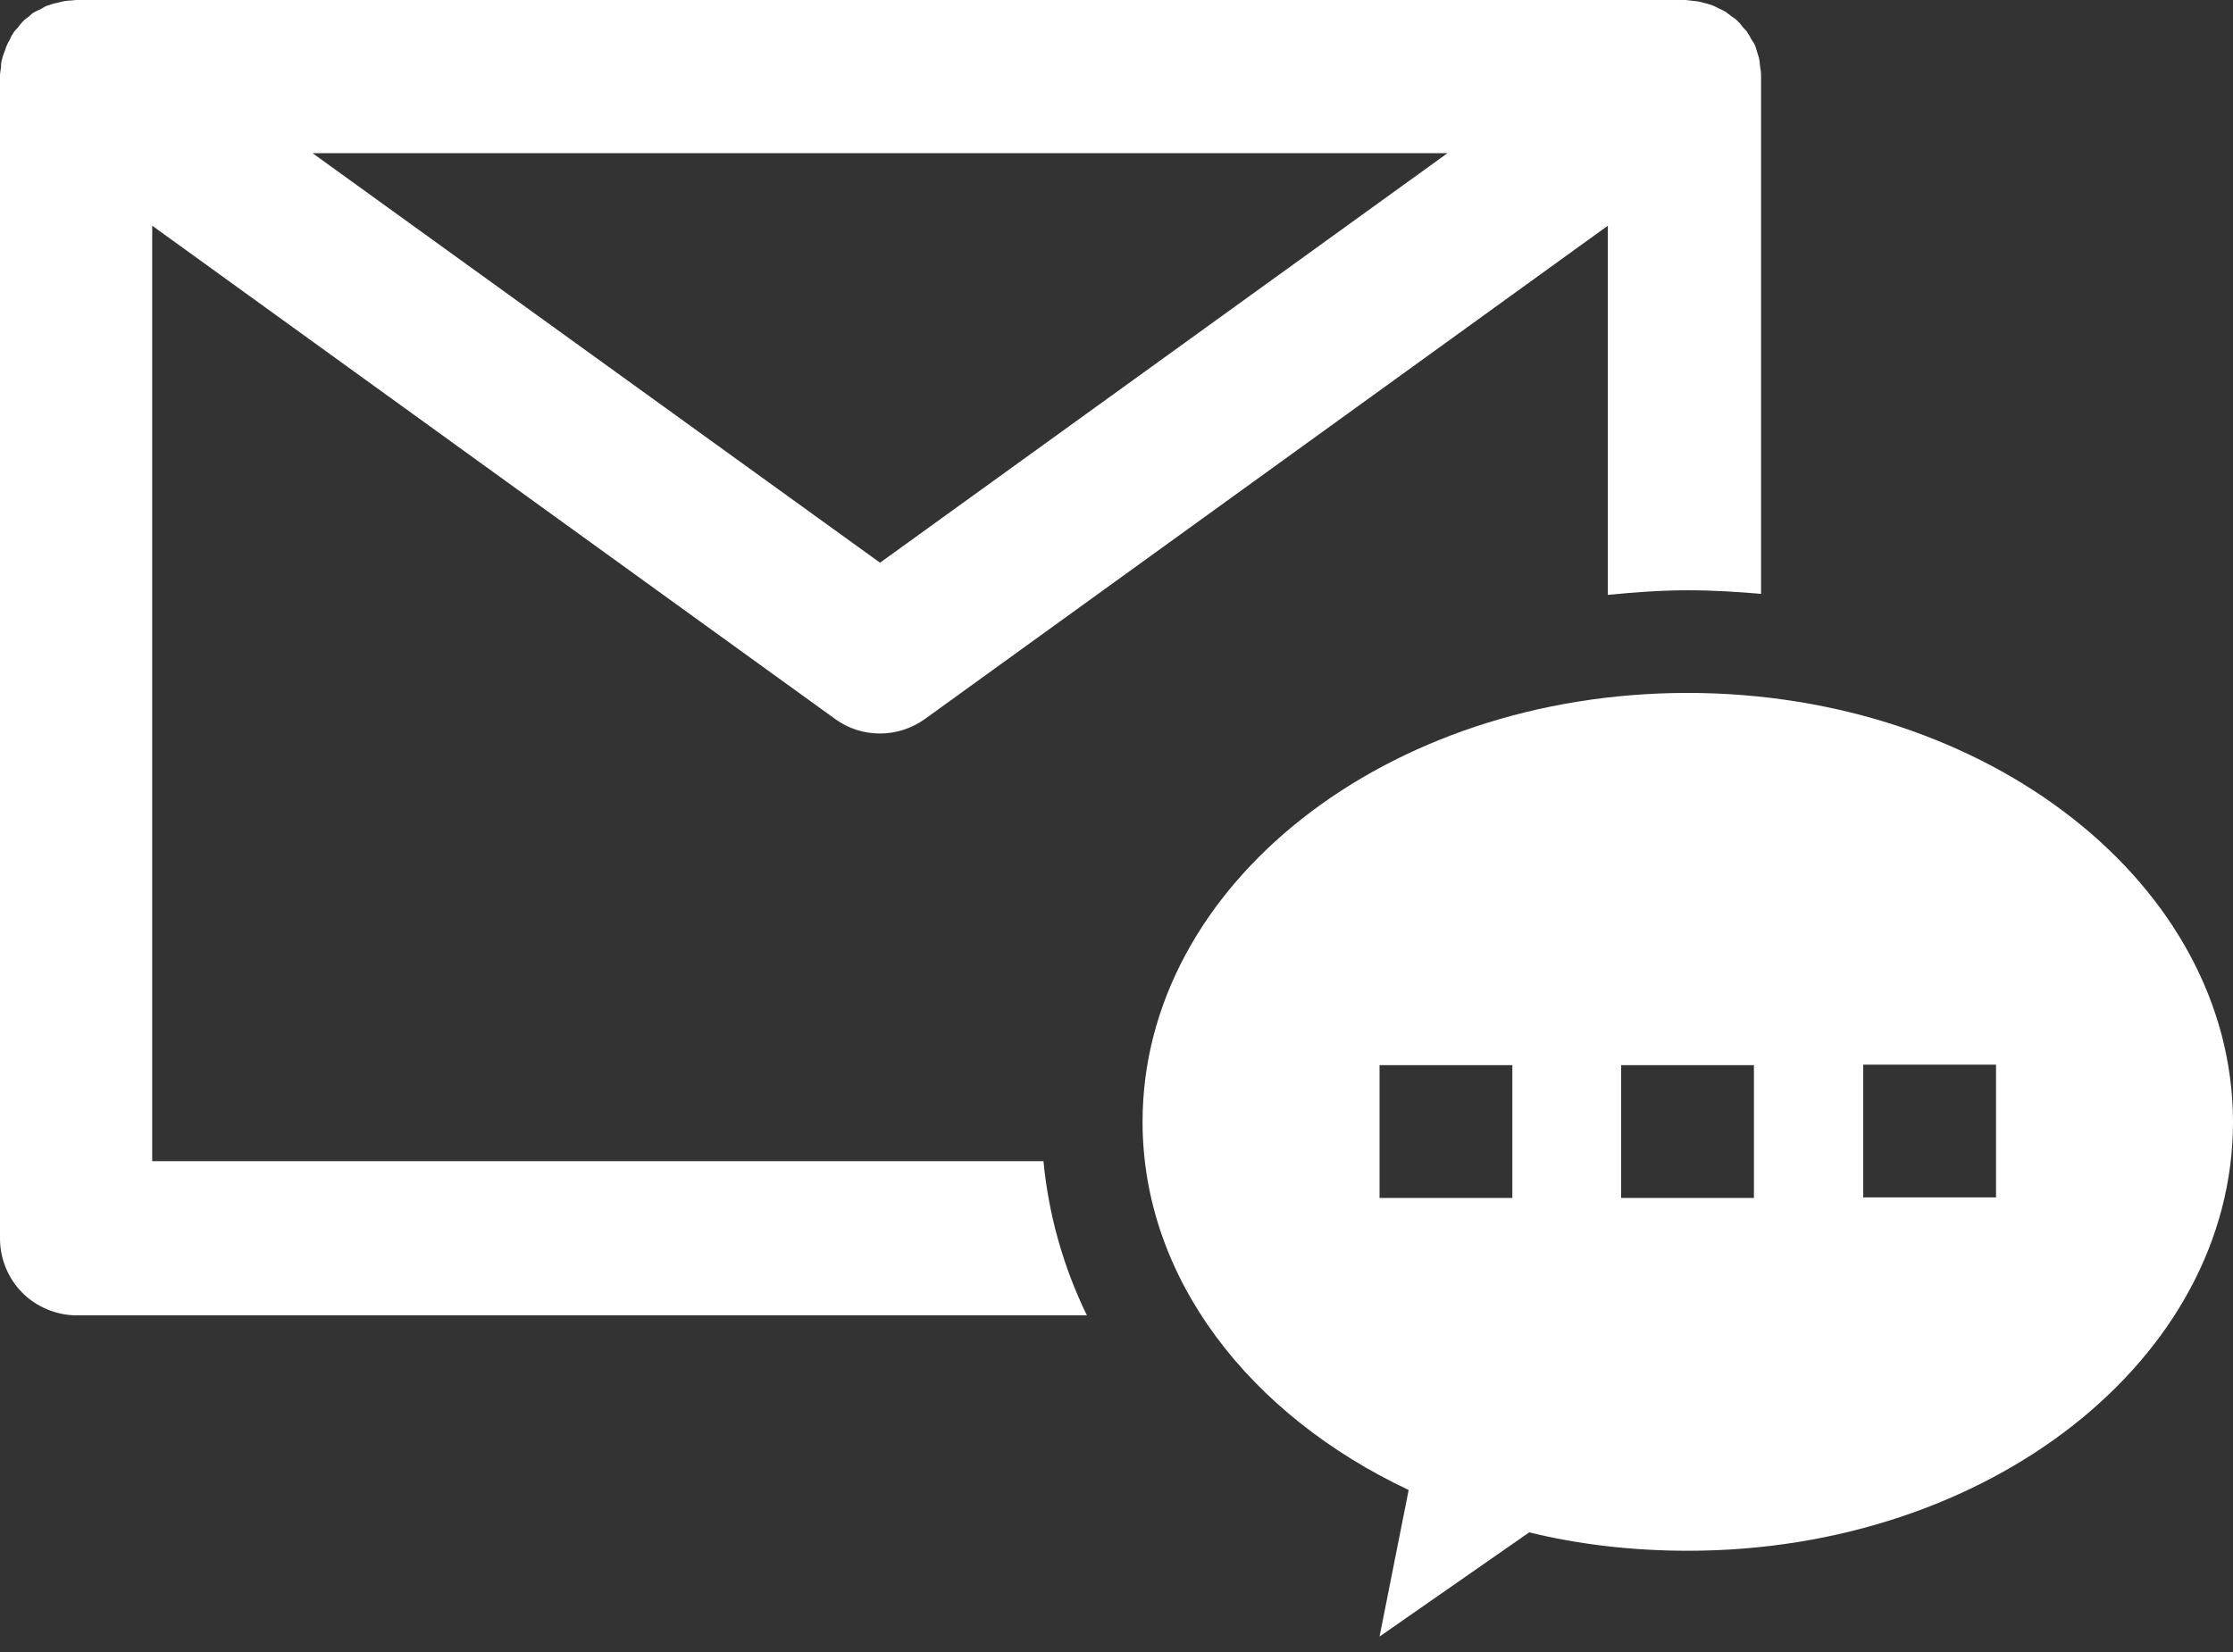
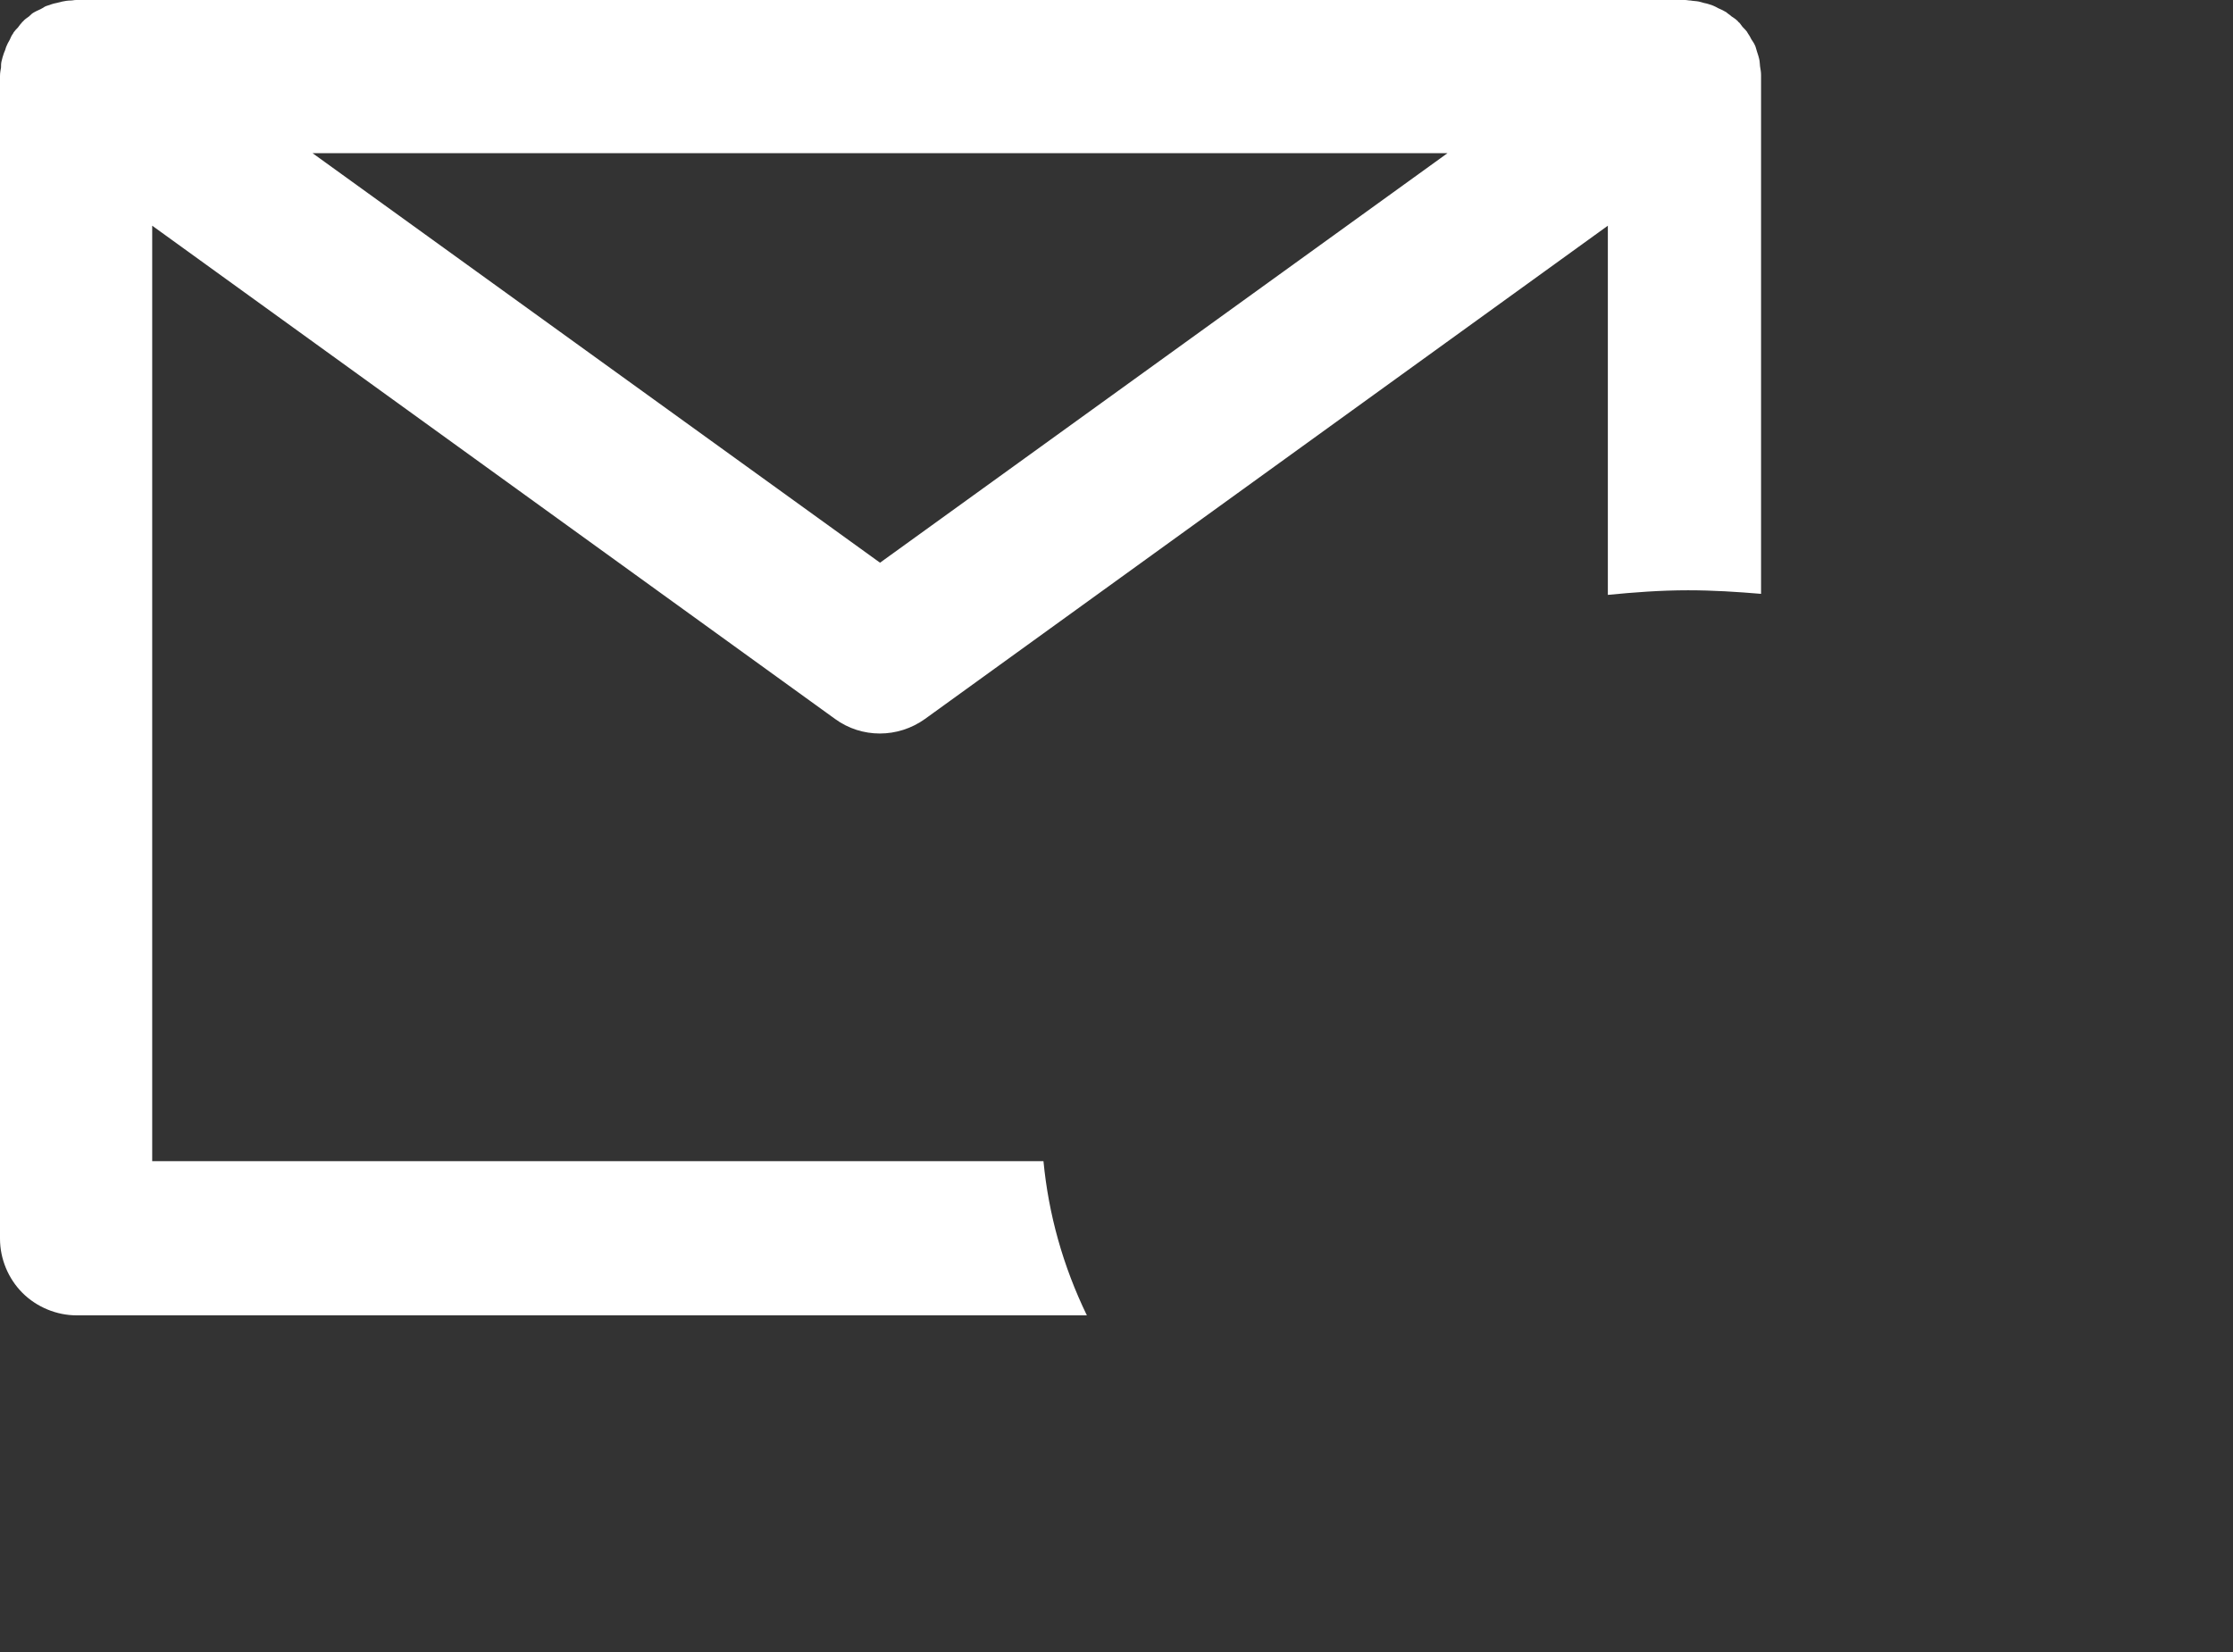
<svg xmlns="http://www.w3.org/2000/svg" width="100" height="74" viewBox="0 0 100 74" fill="none">
  <rect x="0" y="0" width="100" height="74" fill="#333333" stroke="none" />
  <path d="M46.729 52.013H6.816V10.11L37.397 32.205C38.587 33.074 40.21 33.074 41.423 32.205L72.004 10.11V26.647C73.17 26.532 74.36 26.441 75.595 26.441C76.716 26.441 77.79 26.51 78.865 26.601V3.408C78.865 3.385 78.865 3.362 78.865 3.362C78.865 3.225 78.843 3.111 78.82 2.973C78.82 2.882 78.797 2.79 78.797 2.722C78.774 2.585 78.728 2.447 78.683 2.31C78.66 2.242 78.637 2.15 78.614 2.081C78.568 1.967 78.499 1.853 78.431 1.761C78.385 1.67 78.339 1.578 78.271 1.487C78.248 1.464 78.248 1.441 78.248 1.441C78.202 1.372 78.134 1.304 78.065 1.235C77.996 1.167 77.951 1.075 77.882 1.006C77.859 0.984 77.836 0.984 77.836 0.961C77.745 0.869 77.653 0.801 77.539 0.732C77.47 0.663 77.379 0.618 77.31 0.549C77.196 0.48 77.059 0.412 76.944 0.366C76.876 0.32 76.807 0.297 76.716 0.252C76.578 0.206 76.464 0.16 76.327 0.137C76.235 0.114 76.166 0.091 76.075 0.069C75.961 0.046 75.823 0.046 75.709 0.023C75.618 0.023 75.549 0 75.457 0H3.408C3.317 0 3.248 0.023 3.156 0.023C3.042 0.023 2.905 0.046 2.79 0.069C2.699 0.091 2.607 0.114 2.516 0.137C2.379 0.16 2.264 0.206 2.127 0.252C2.036 0.274 1.967 0.32 1.898 0.366C1.784 0.435 1.647 0.48 1.532 0.549C1.441 0.595 1.372 0.663 1.304 0.732C1.212 0.801 1.098 0.869 1.029 0.961C1.006 0.984 0.984 0.984 0.984 1.006C0.915 1.075 0.869 1.144 0.801 1.235C0.732 1.304 0.686 1.349 0.618 1.441C0.595 1.464 0.595 1.487 0.595 1.487C0.526 1.578 0.48 1.67 0.435 1.784C0.366 1.898 0.32 1.99 0.274 2.104C0.252 2.173 0.229 2.264 0.183 2.356C0.137 2.493 0.091 2.63 0.069 2.745C0.046 2.836 0.046 2.928 0.046 3.019C0.023 3.156 0 3.271 0 3.408C0 3.431 0 3.431 0 3.454V55.489C0 56.382 0.366 57.274 1.006 57.914C1.647 58.554 2.539 58.92 3.431 58.92H48.673C47.598 56.702 46.958 54.392 46.729 52.013ZM39.41 25.206L13.998 6.862H64.822L39.41 25.206Z" fill="white" />
-   <path d="M75.572 31.039C62.1 31.039 51.167 39.639 51.167 50.252C51.167 57.251 55.947 63.381 63.084 66.743L61.78 73.308L68.482 68.641C70.723 69.19 73.125 69.465 75.595 69.465C89.067 69.465 100 60.865 100 50.252C99.978 39.639 89.044 31.039 75.572 31.039ZM78.546 47.713V53.66H72.599V47.713H78.546ZM61.78 47.713H67.727V53.66H61.78V47.713ZM89.388 53.637H83.441V47.69H89.388V53.637Z" fill="white" />
</svg>